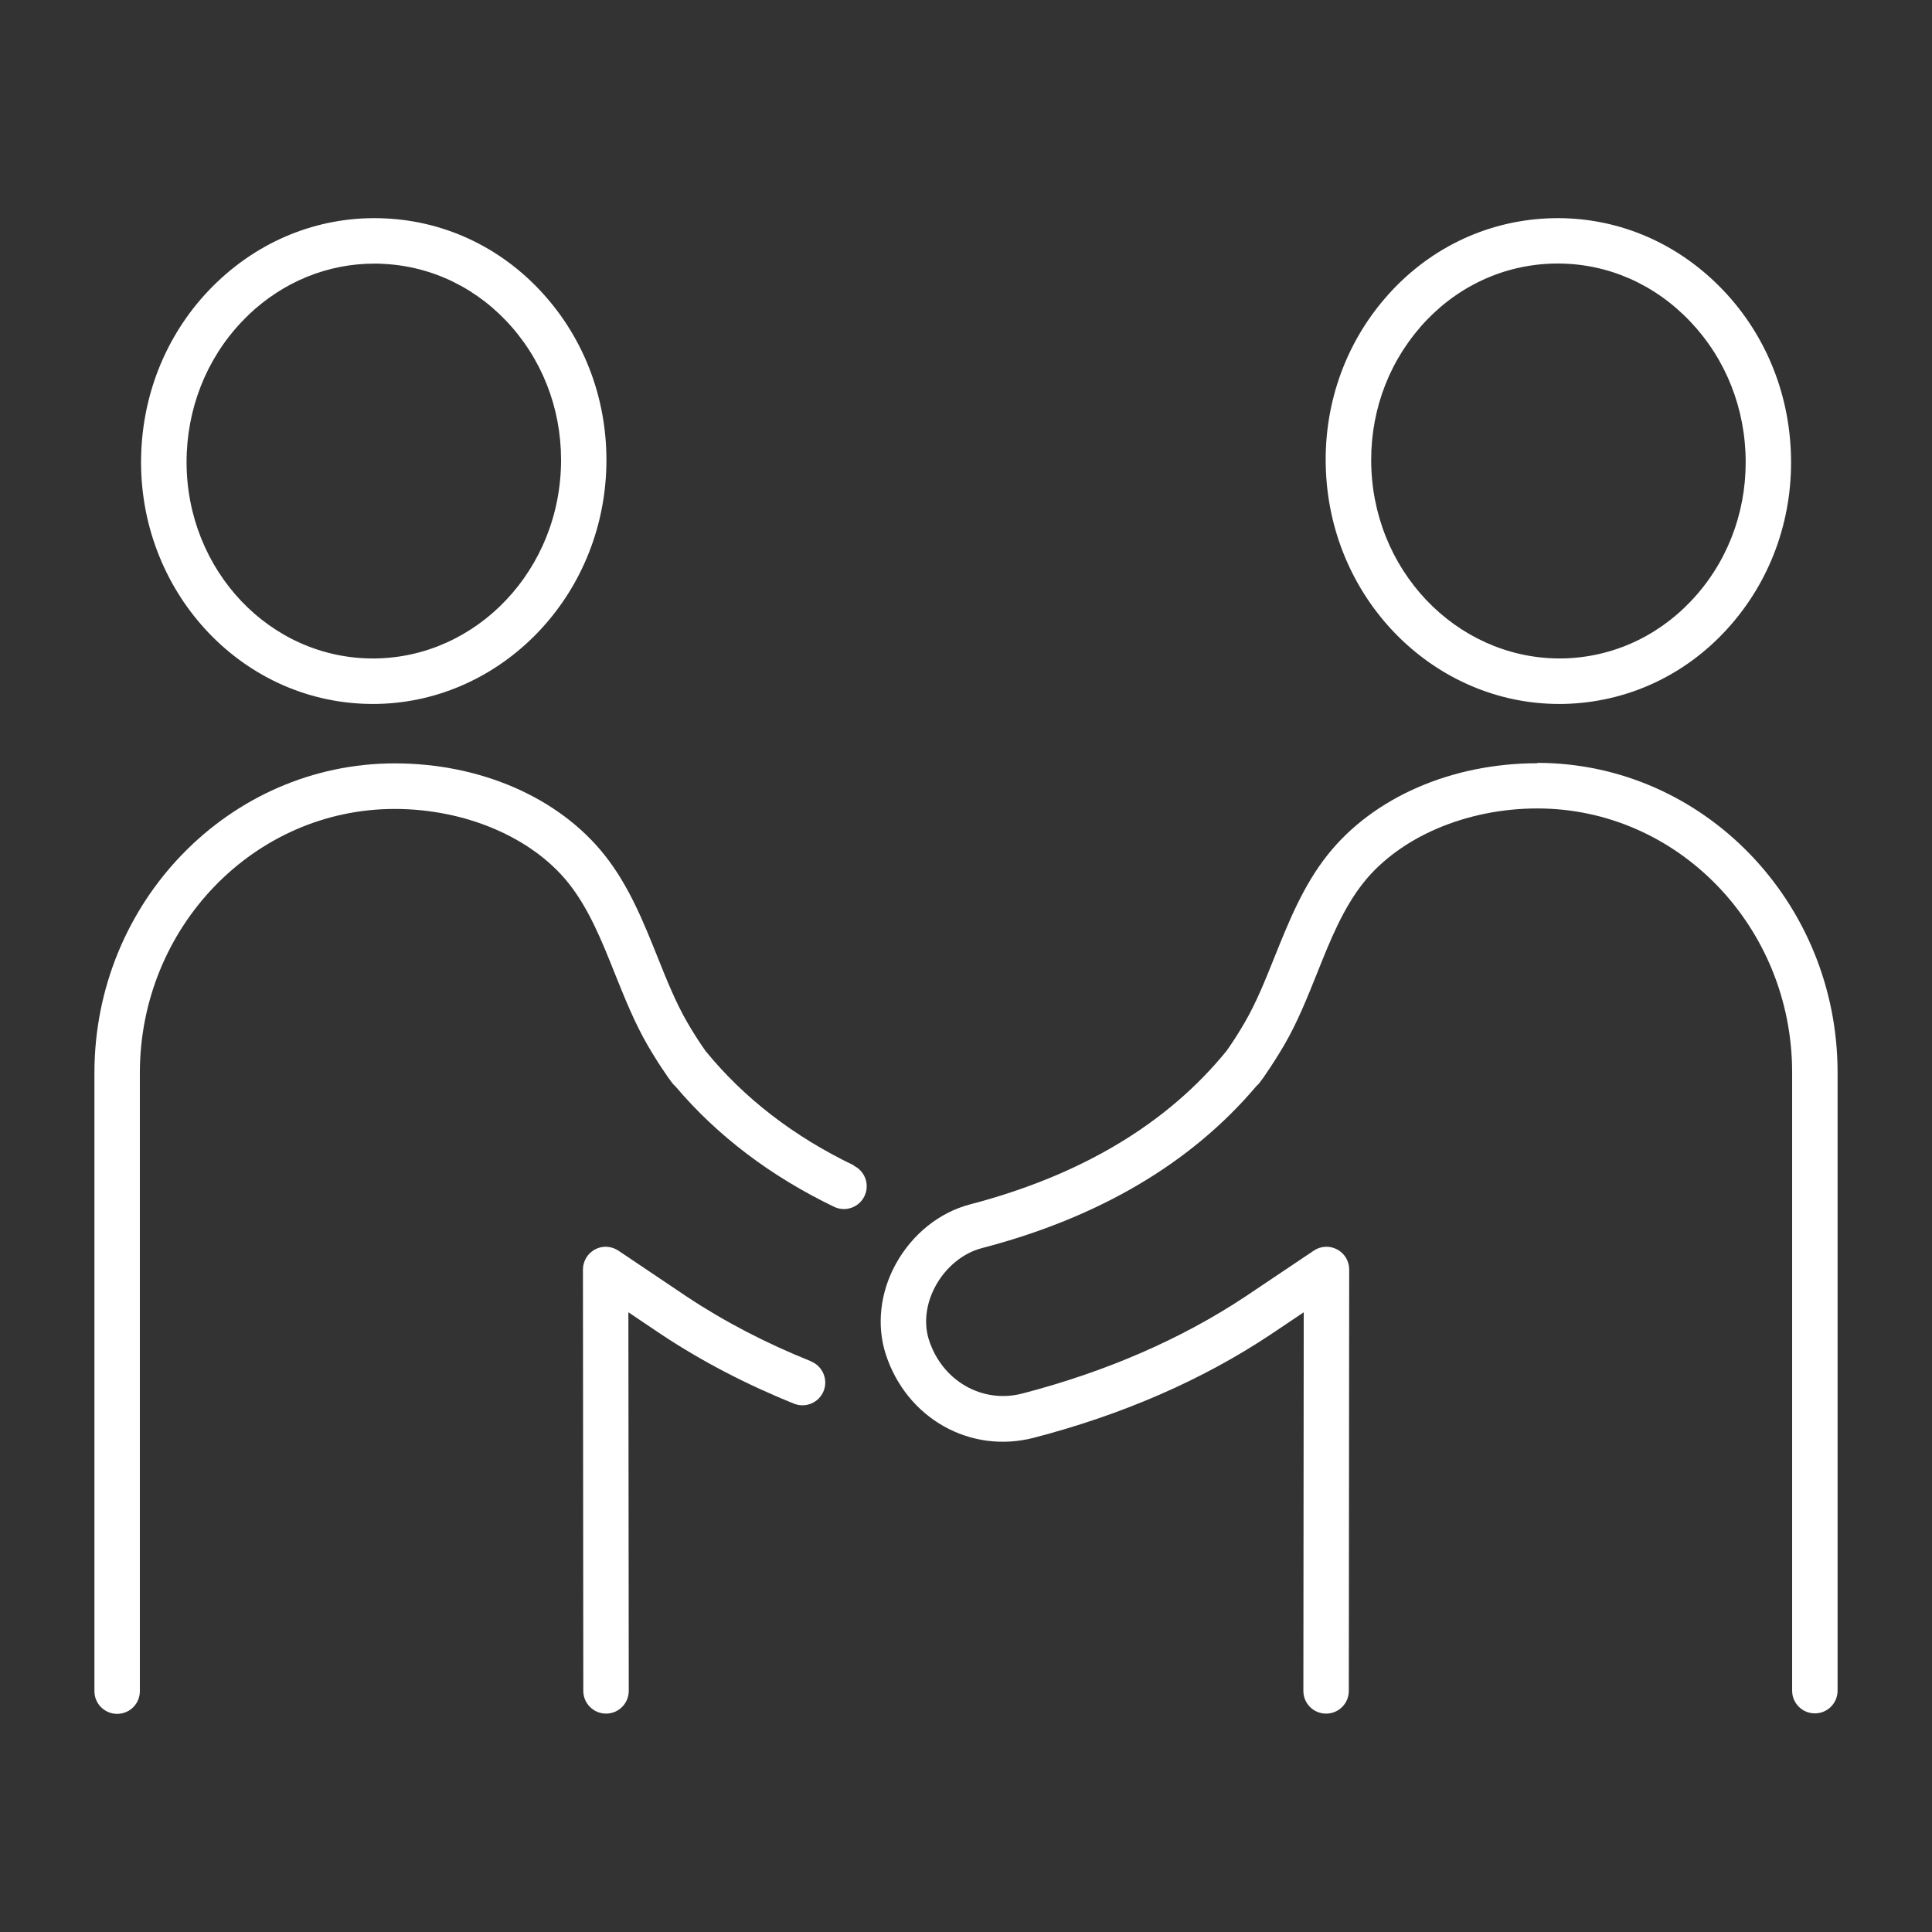
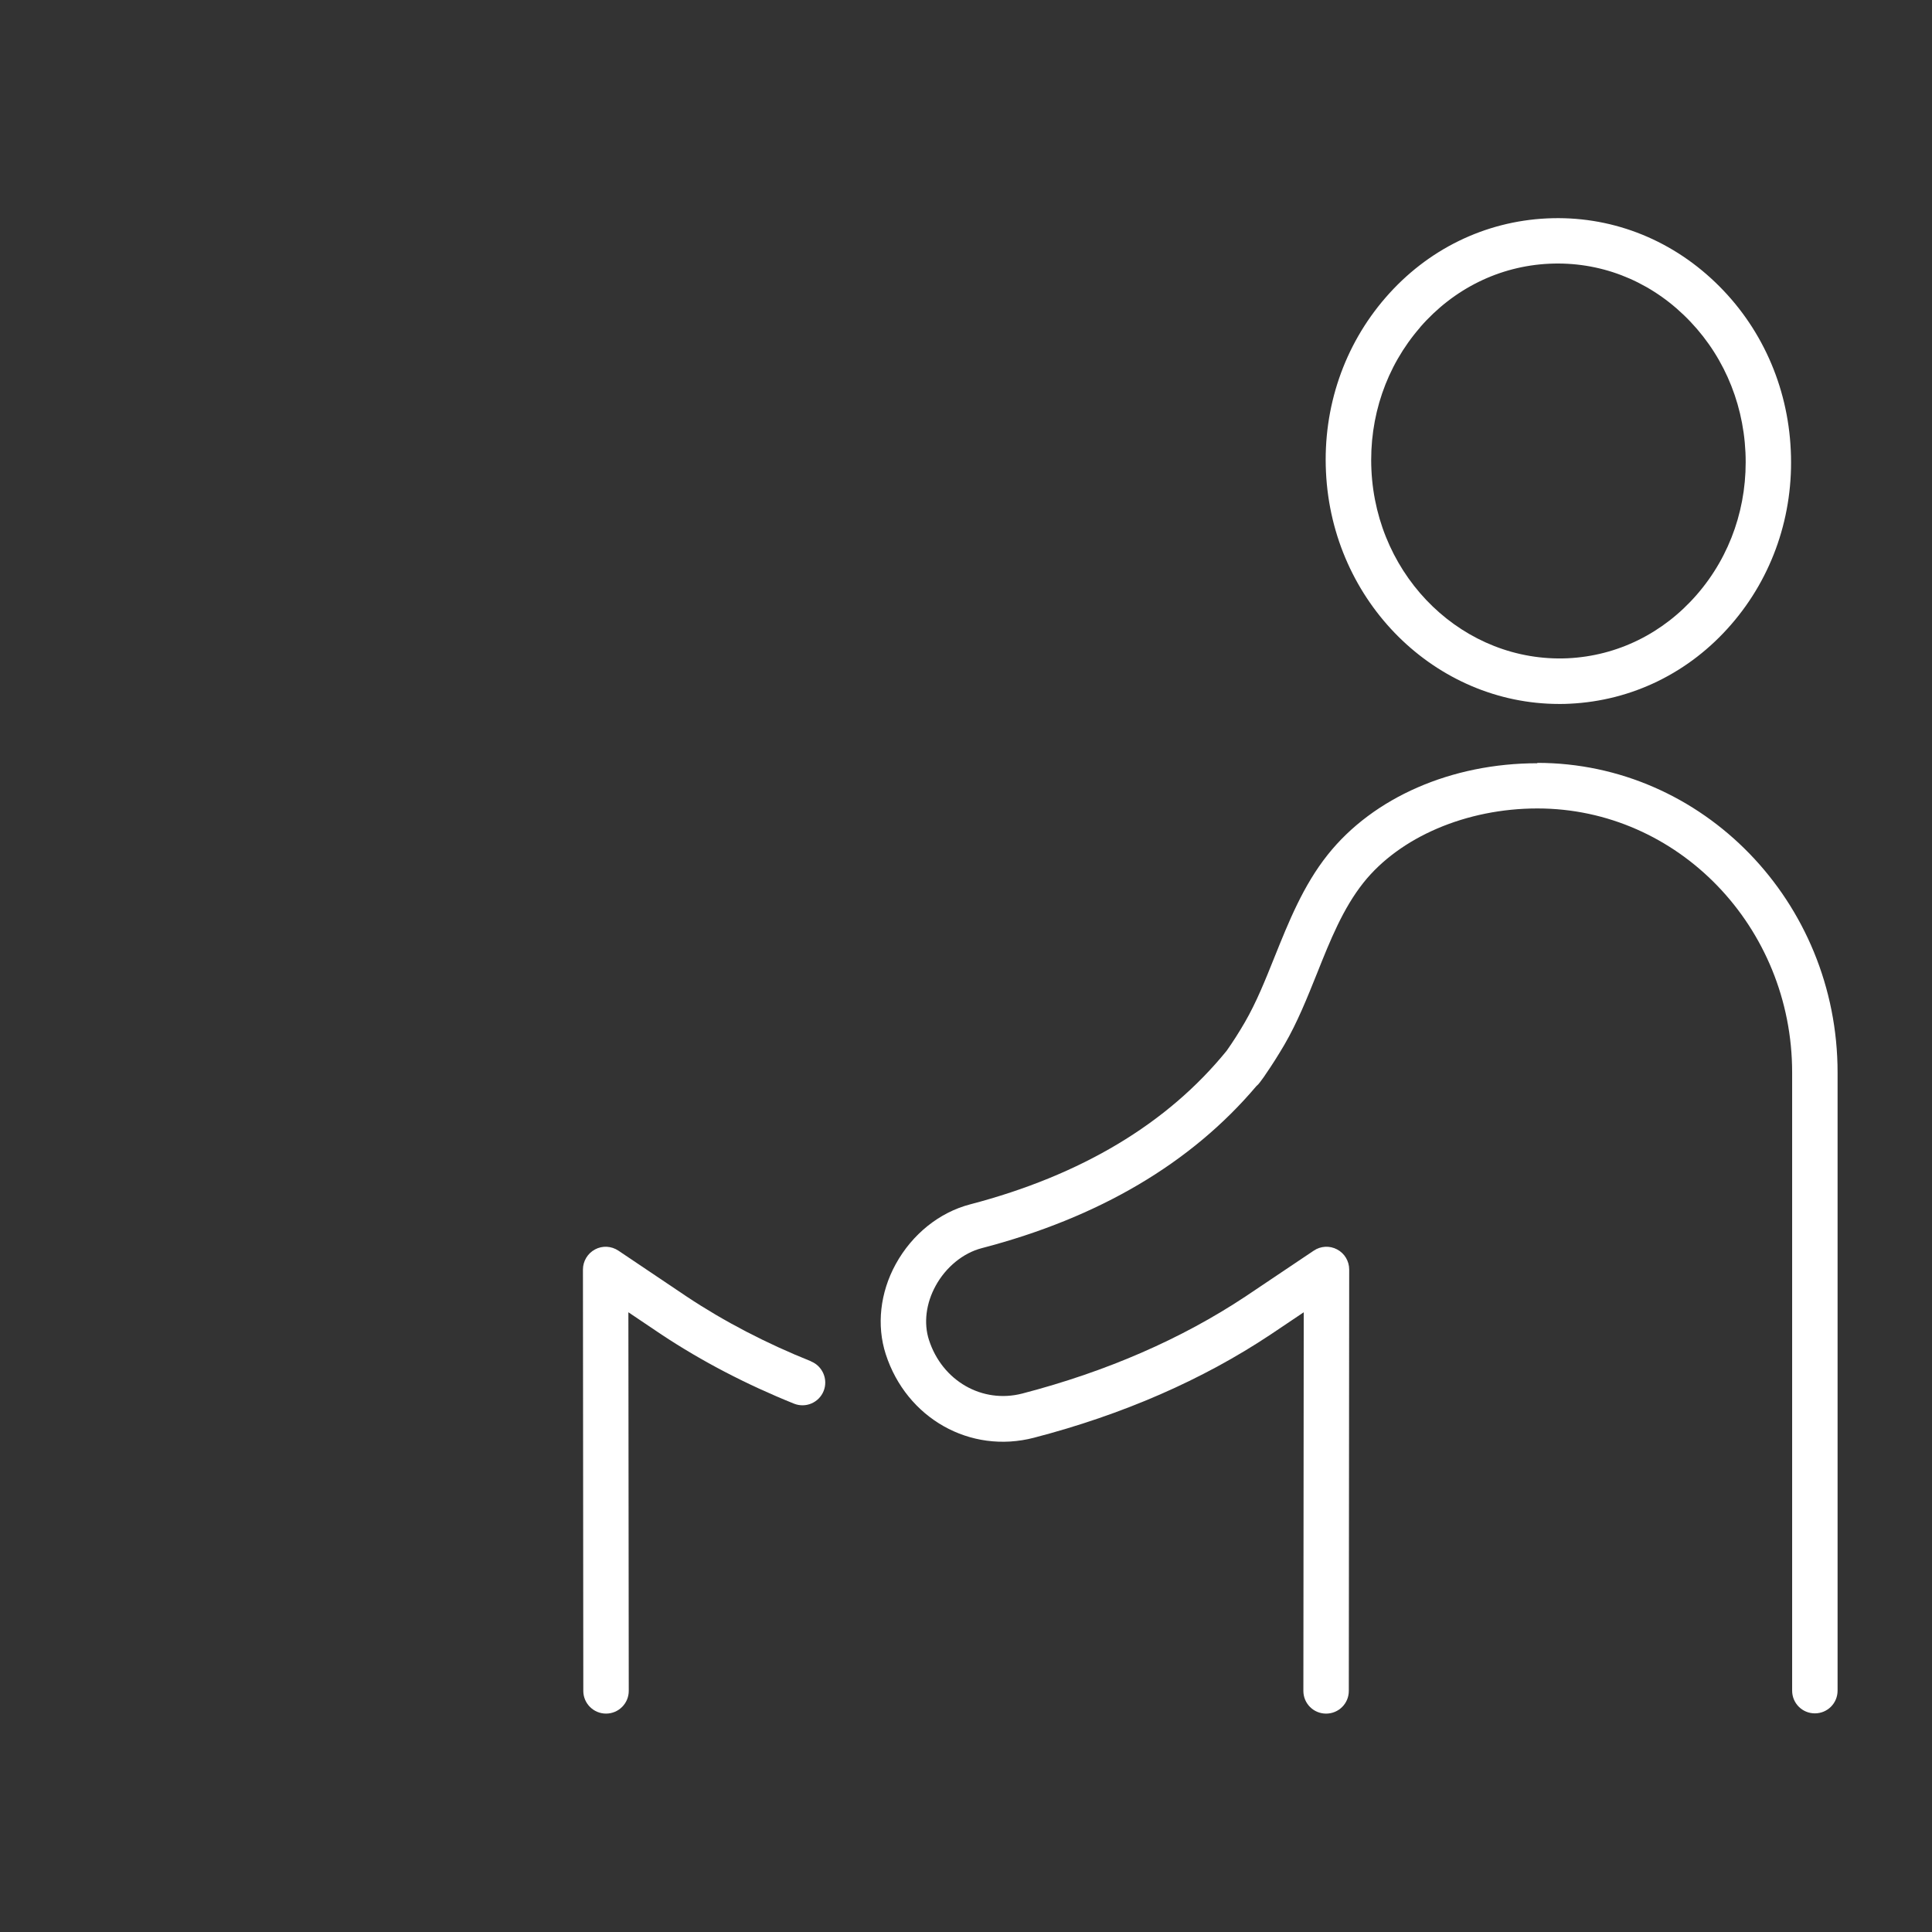
<svg xmlns="http://www.w3.org/2000/svg" width="133" height="133" viewBox="0 0 133 133" fill="none">
  <rect x="0" y="0" width="133" height="133" fill="#333333" stroke="none" />
  <path d="M107.339 48.461C107.577 48.461 107.823 48.461 108.061 48.444C112.346 48.24 116.299 46.31 119.172 42.995C122.029 39.705 123.491 35.438 123.278 30.992C123.074 26.546 121.221 22.431 118.067 19.422C114.896 16.387 110.782 14.831 106.497 15.035C102.213 15.239 98.26 17.169 95.386 20.485C92.53 23.774 91.068 28.042 91.281 32.488C91.697 41.448 98.829 48.461 107.339 48.461ZM97.758 22.533C100.071 19.872 103.224 18.317 106.65 18.155C110.085 17.994 113.366 19.243 115.908 21.683C118.475 24.14 119.988 27.489 120.158 31.136C120.328 34.783 119.138 38.26 116.809 40.938C114.497 43.599 111.343 45.154 107.917 45.316C100.819 45.63 94.757 39.824 94.409 32.343C94.239 28.705 95.429 25.22 97.758 22.542V22.533Z" fill="white" />
  <path d="M105.834 52.542C99.926 52.542 94.536 54.897 91.4 58.841C89.708 60.967 88.713 63.466 87.744 65.872C87.098 67.487 86.486 69.008 85.704 70.36C85.296 71.066 84.871 71.729 84.446 72.332C80.365 77.356 74.423 80.91 66.789 82.908C64.664 83.46 62.794 84.965 61.663 87.022C60.583 88.986 60.337 91.247 60.974 93.219C62.403 97.64 66.789 100.114 71.176 98.975C77.288 97.385 82.771 94.996 87.472 91.868L89.75 90.338L89.725 116.401C89.725 117.269 90.422 117.966 91.289 117.966C92.156 117.966 92.853 117.269 92.853 116.401L92.879 87.396C92.879 86.818 92.564 86.282 92.046 86.01C91.535 85.738 90.915 85.772 90.439 86.096L85.729 89.258C81.317 92.182 76.157 94.426 70.377 95.931C67.622 96.645 64.859 95.064 63.95 92.242C63.576 91.086 63.746 89.725 64.409 88.518C65.115 87.226 66.305 86.257 67.58 85.925C75.639 83.826 81.997 80.077 86.486 74.772C86.579 74.696 86.656 74.611 86.732 74.509L87.013 74.126C87.047 74.075 87.081 74.024 87.115 73.973C87.557 73.335 87.991 72.647 88.416 71.924C89.317 70.377 89.997 68.668 90.66 67.019C91.578 64.716 92.454 62.539 93.856 60.771C96.364 57.617 100.955 55.654 105.834 55.654C115.508 55.654 123.372 63.806 123.372 73.829V116.384C123.372 117.252 124.069 117.949 124.936 117.949C125.803 117.949 126.5 117.252 126.5 116.384V73.829C126.5 62.08 117.225 52.517 105.826 52.517L105.834 52.542Z" fill="white" />
-   <path d="M24.947 48.444C25.194 48.453 25.432 48.461 25.67 48.461C34.179 48.461 41.312 41.448 41.728 32.488C41.932 28.042 40.478 23.774 37.622 20.484C34.749 17.169 30.796 15.231 26.511 15.035C22.227 14.831 18.113 16.395 14.942 19.422C11.788 22.431 9.935 26.546 9.73 30.992C9.297 40.207 16.123 48.036 24.947 48.444ZM17.101 21.683C19.507 19.388 22.567 18.147 25.78 18.147C25.976 18.147 26.171 18.147 26.367 18.164C29.793 18.325 32.947 19.881 35.259 22.542C37.588 25.228 38.778 28.705 38.608 32.343C38.26 39.833 32.207 45.647 25.1 45.316C18.002 44.984 12.51 38.626 12.859 31.136C13.029 27.498 14.534 24.14 17.109 21.683H17.101Z" fill="white" />
  <path d="M55.831 93.712C52.754 92.479 49.872 90.983 47.288 89.266L42.57 86.095C42.085 85.772 41.473 85.738 40.963 86.01C40.453 86.282 40.13 86.818 40.13 87.396L40.155 116.401C40.155 117.268 40.861 117.965 41.72 117.965C42.587 117.965 43.284 117.26 43.284 116.401L43.258 90.337L45.545 91.876C48.316 93.712 51.385 95.31 54.658 96.628C55.466 96.951 56.375 96.56 56.698 95.761C57.021 94.962 56.63 94.043 55.831 93.72V93.712Z" fill="white" />
-   <path d="M58.79 80.23C54.641 78.241 51.207 75.588 48.563 72.341C48.138 71.737 47.713 71.074 47.305 70.369C46.523 69.017 45.911 67.496 45.264 65.88C44.295 63.466 43.301 60.975 41.609 58.85C38.472 54.906 33.083 52.551 27.174 52.551C15.775 52.551 6.5 62.106 6.5 73.863V116.419C6.5 117.286 7.197 117.983 8.064 117.983C8.931 117.983 9.628 117.286 9.628 116.419V73.863C9.628 63.84 17.492 55.688 27.166 55.688C32.045 55.688 36.636 57.651 39.144 60.805C40.547 62.573 41.422 64.75 42.34 67.053C43.003 68.703 43.683 70.403 44.584 71.959C45.01 72.69 45.443 73.378 45.885 74.007C45.911 74.058 45.945 74.109 45.987 74.16L46.268 74.543C46.344 74.645 46.429 74.73 46.514 74.806C49.388 78.198 53.06 80.978 57.421 83.078C58.203 83.452 59.138 83.12 59.512 82.338C59.886 81.556 59.555 80.621 58.773 80.247L58.79 80.23Z" fill="white" />
</svg>